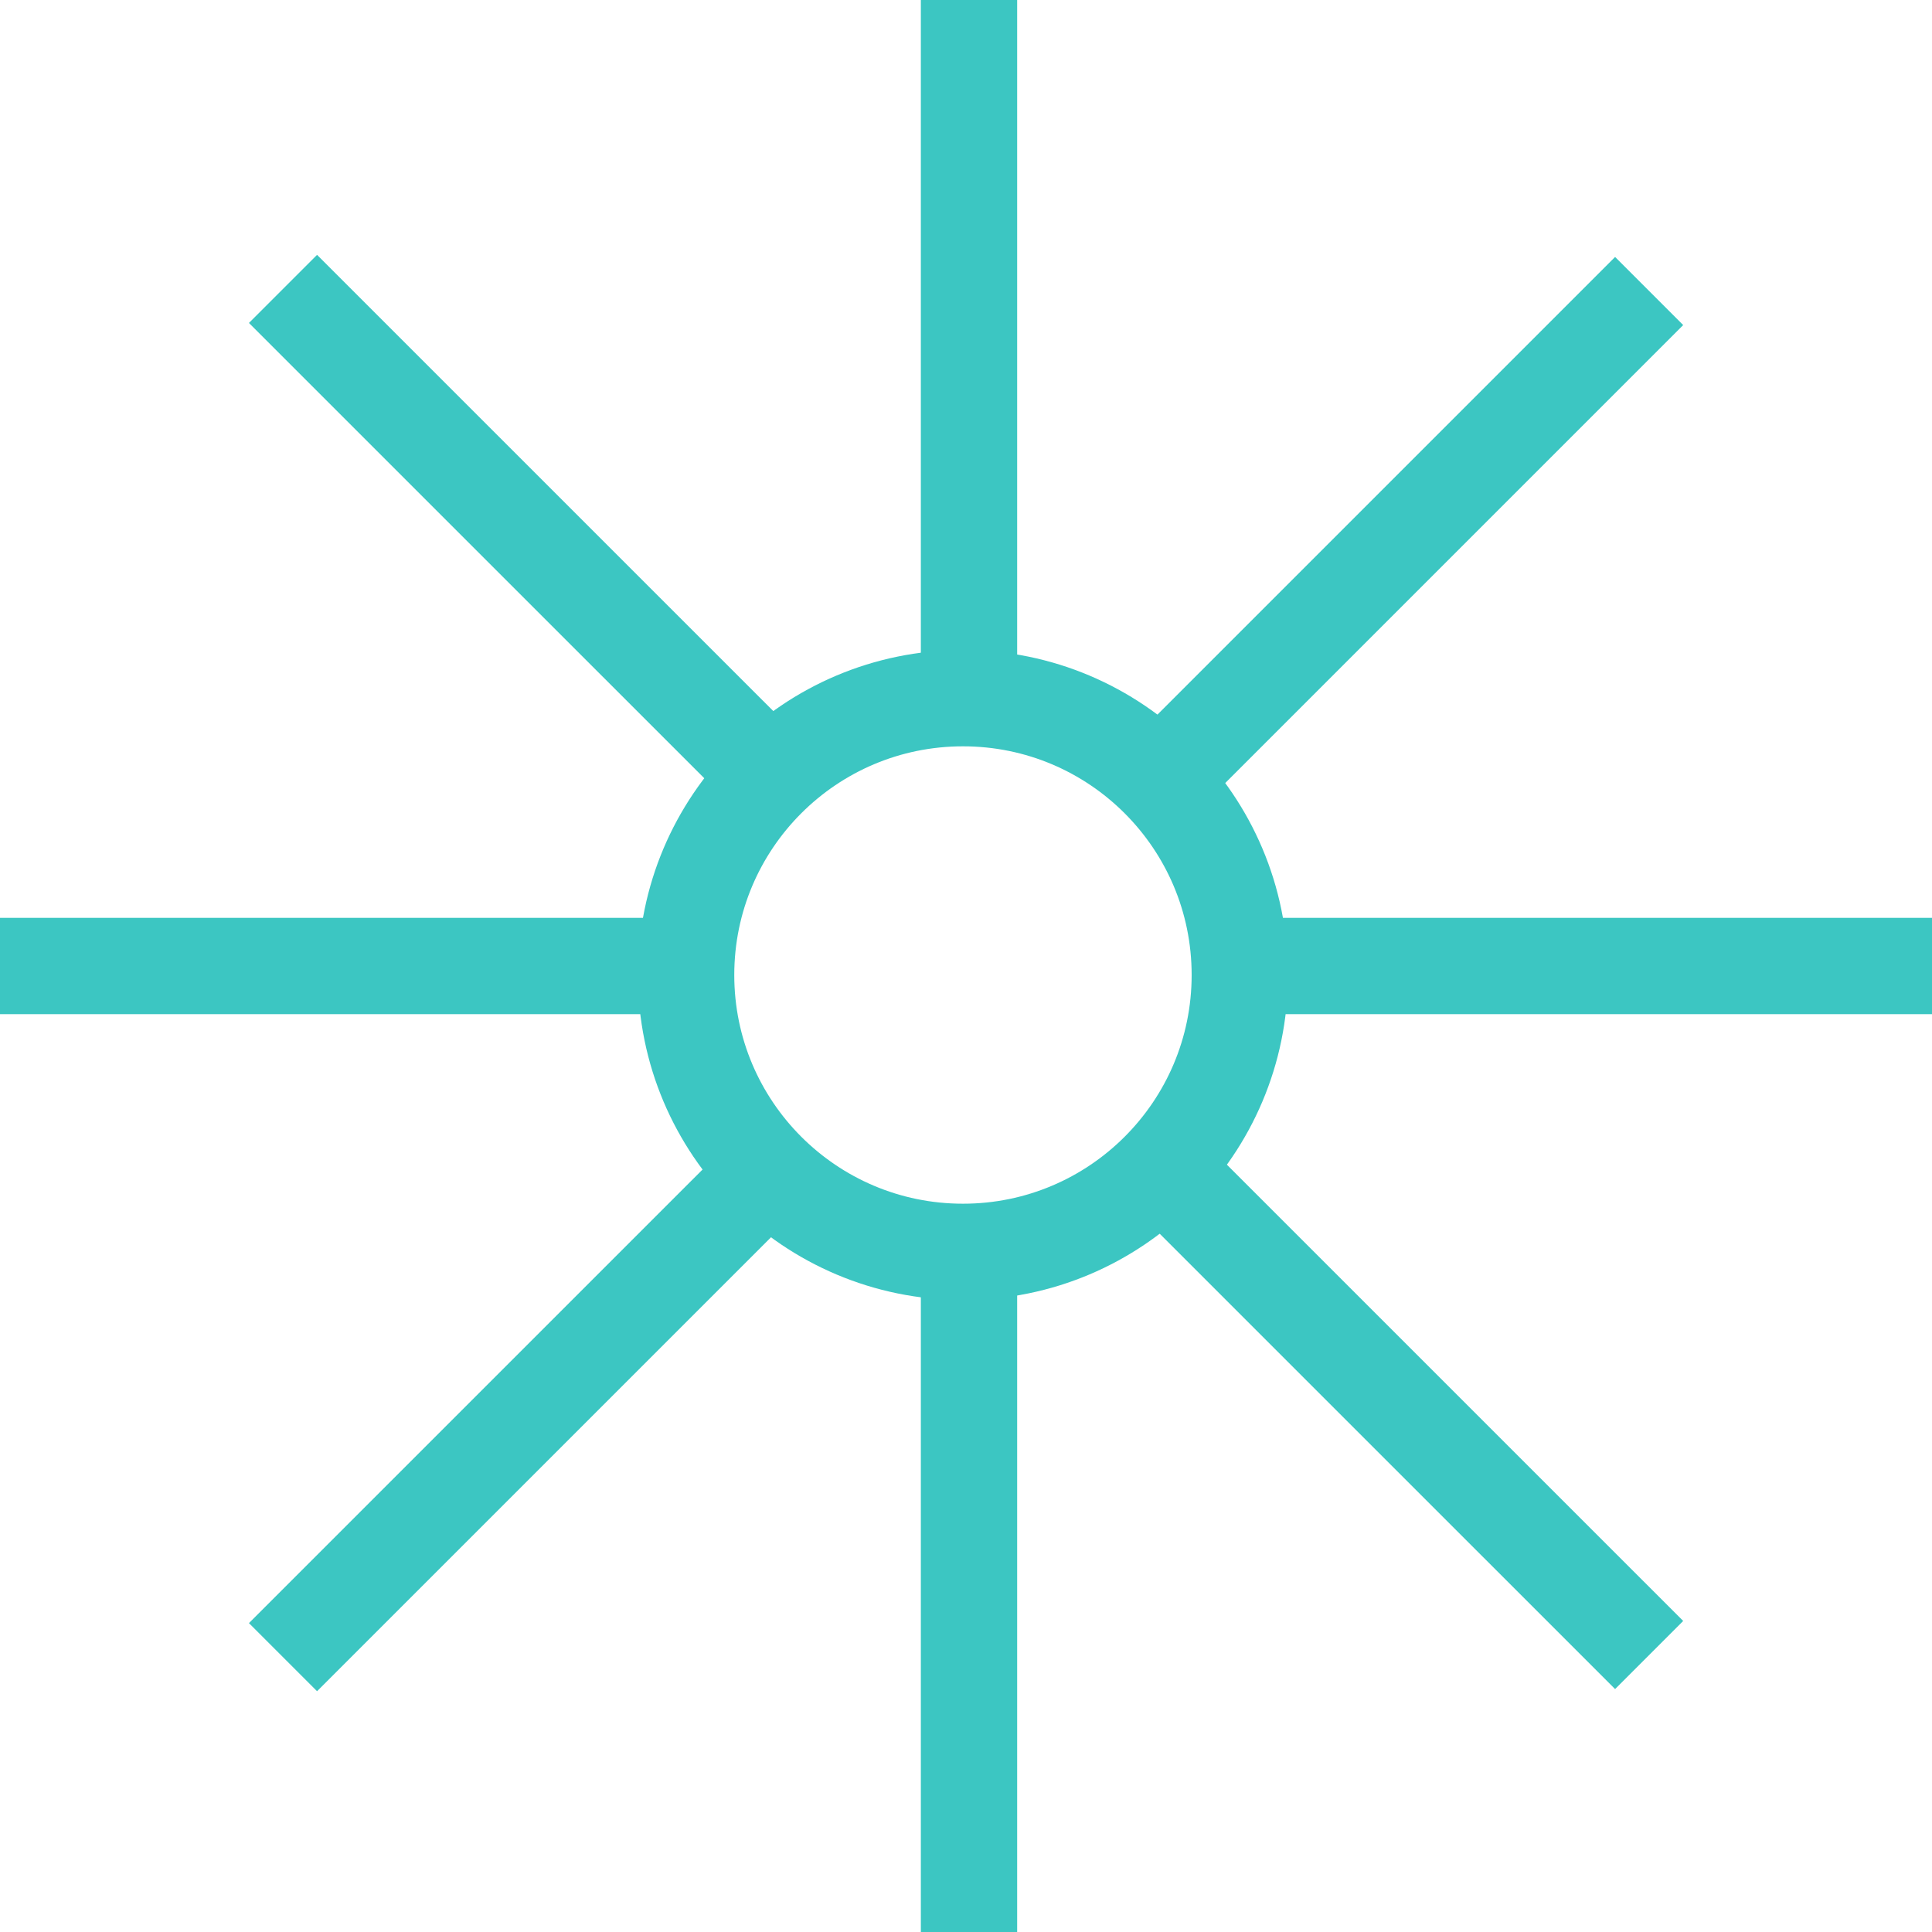
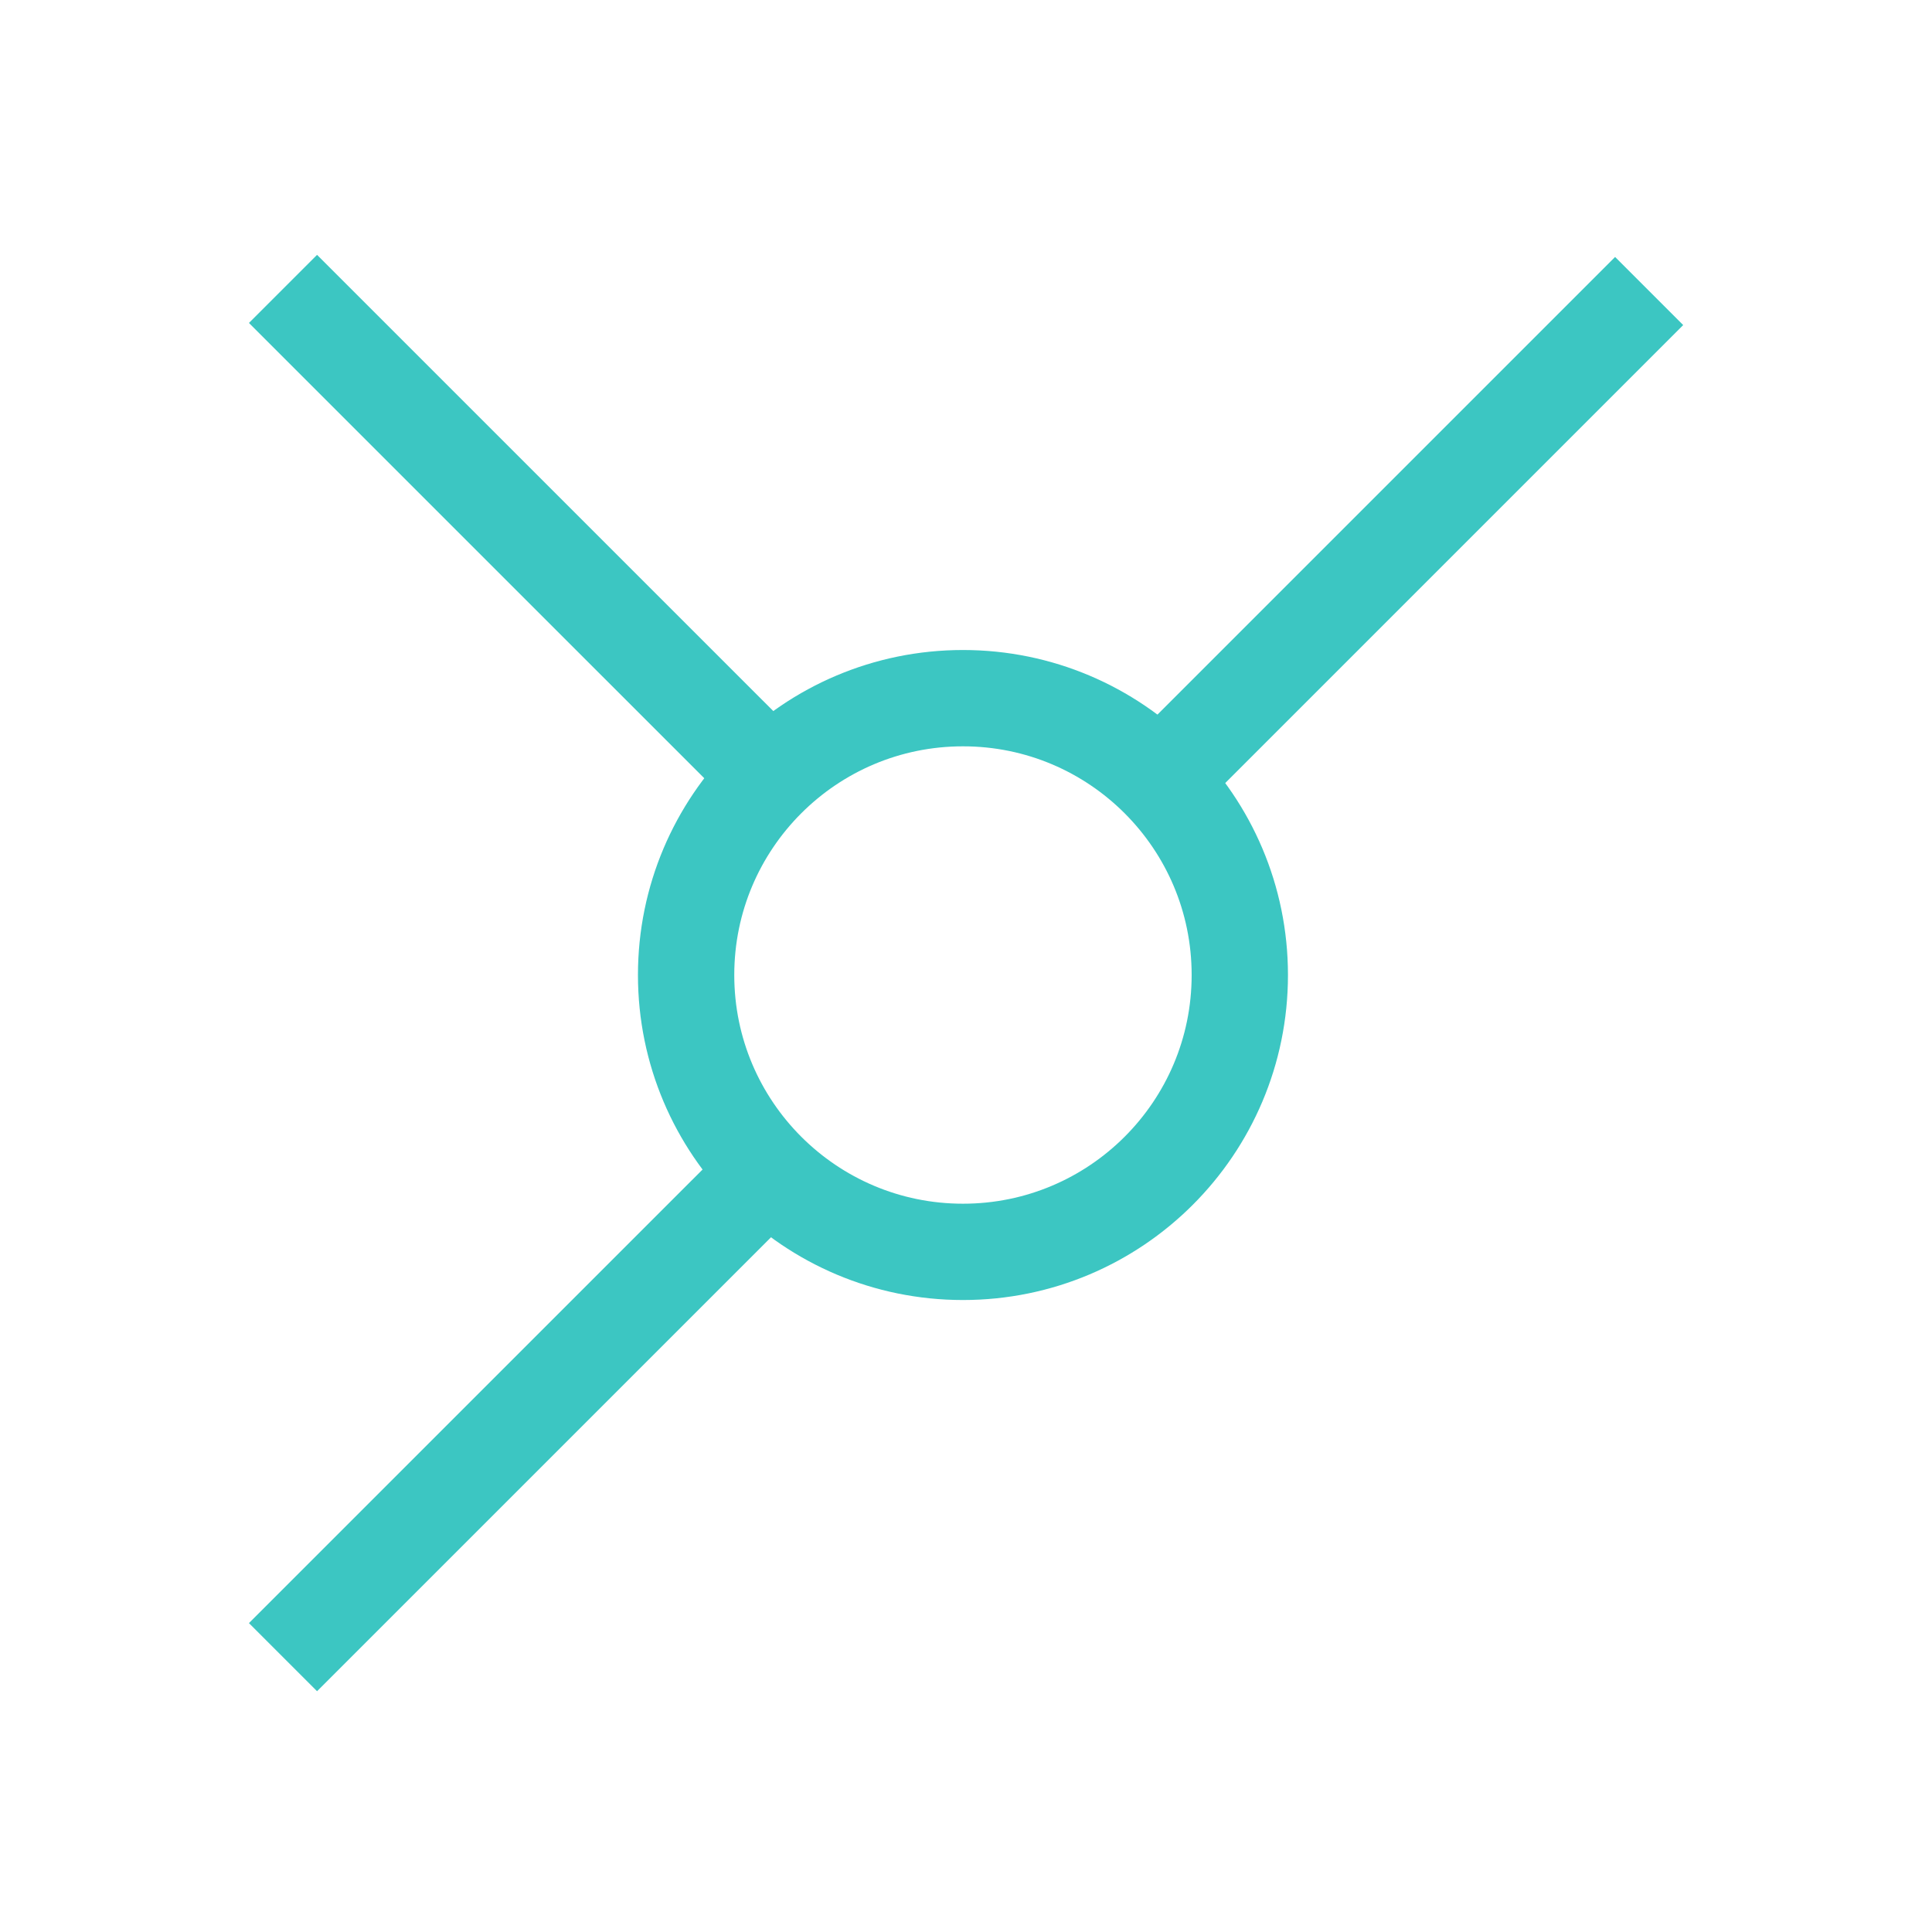
<svg xmlns="http://www.w3.org/2000/svg" width="54" height="54" viewBox="0 0 54 54" fill="none">
  <circle cx="26.915" cy="27.252" r="7.738" stroke="#3CC6C2" stroke-width="2.692" />
-   <path d="M27.084 19.178V0" stroke="#3CC6C2" stroke-width="2.692" />
-   <path d="M27.084 54V34.822" stroke="#3CC6C2" stroke-width="2.692" />
-   <path d="M34.822 27L54 27" stroke="#3CC6C2" stroke-width="2.692" />
-   <path d="M0 27L19.178 27" stroke="#3CC6C2" stroke-width="2.692" />
  <path d="M32.533 21.695L46.094 8.134" stroke="#3CC6C2" stroke-width="2.692" />
  <path d="M7.91 46.318L21.471 32.758" stroke="#3CC6C2" stroke-width="2.692" />
-   <path d="M32.533 32.698L46.094 46.258" stroke="#3CC6C2" stroke-width="2.692" />
  <path d="M7.91 8.075L21.471 21.635" stroke="#3CC6C2" stroke-width="2.692" />
</svg>